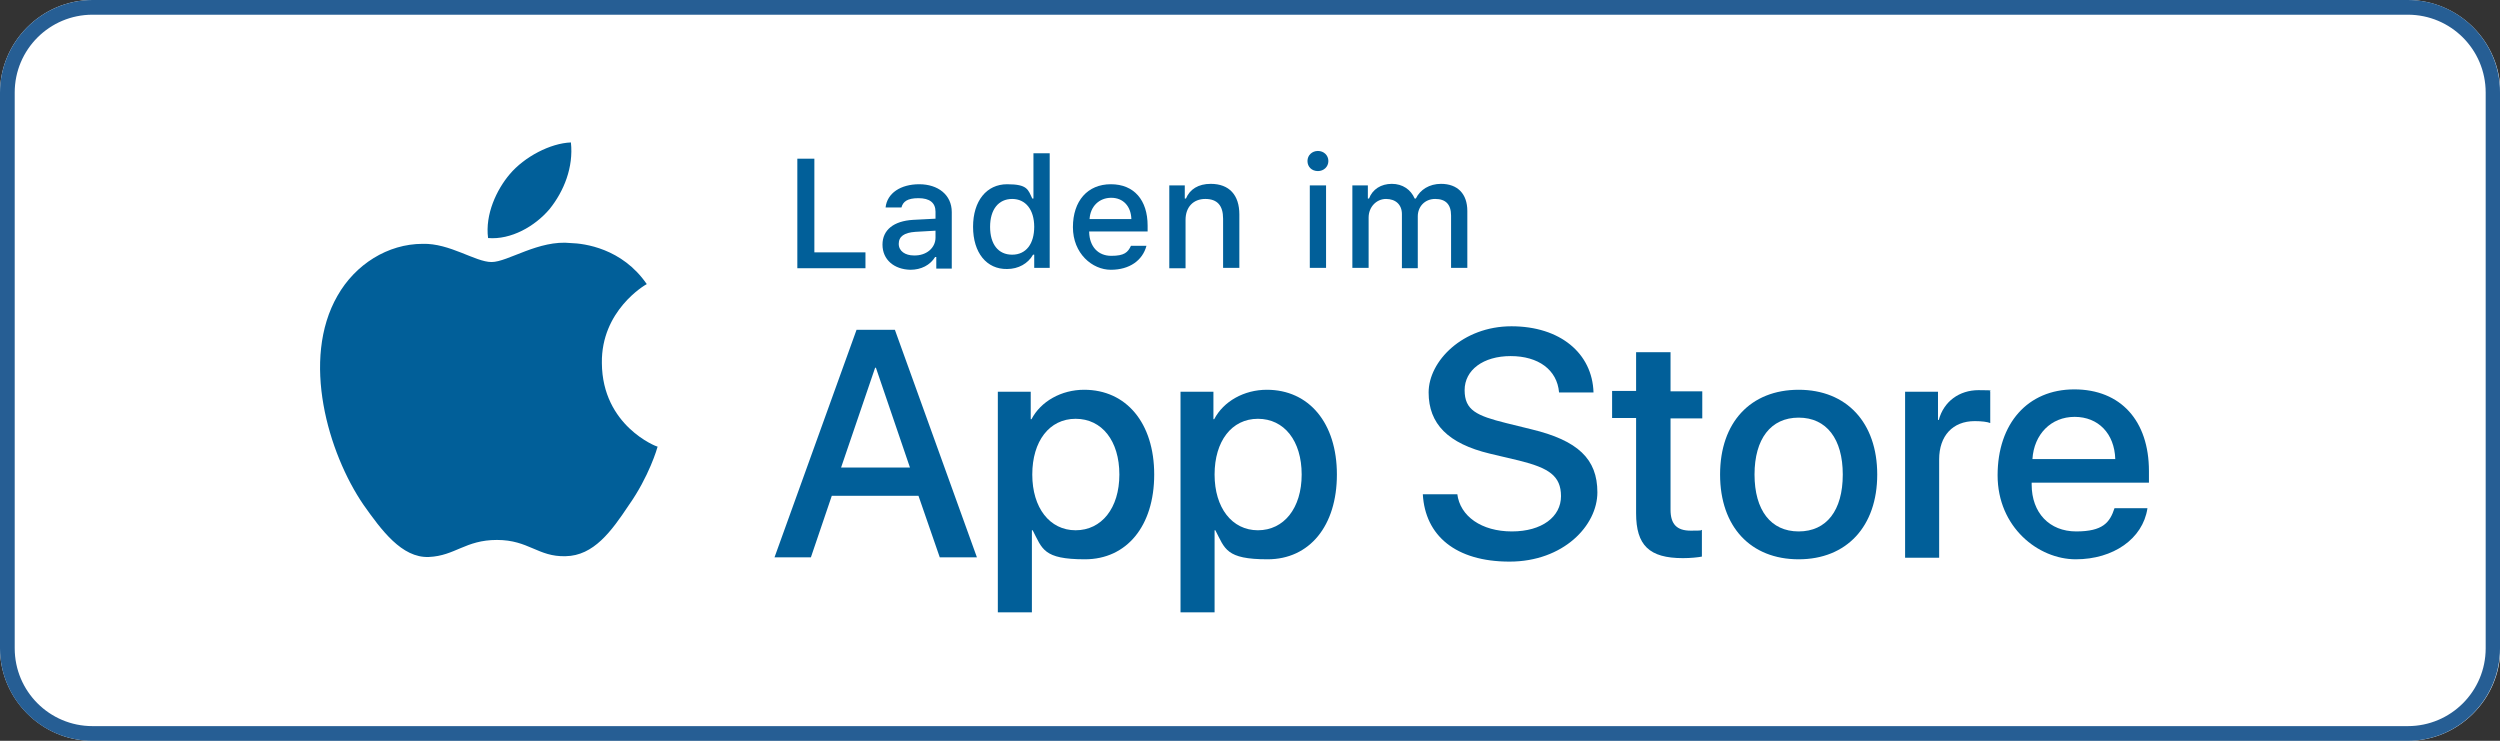
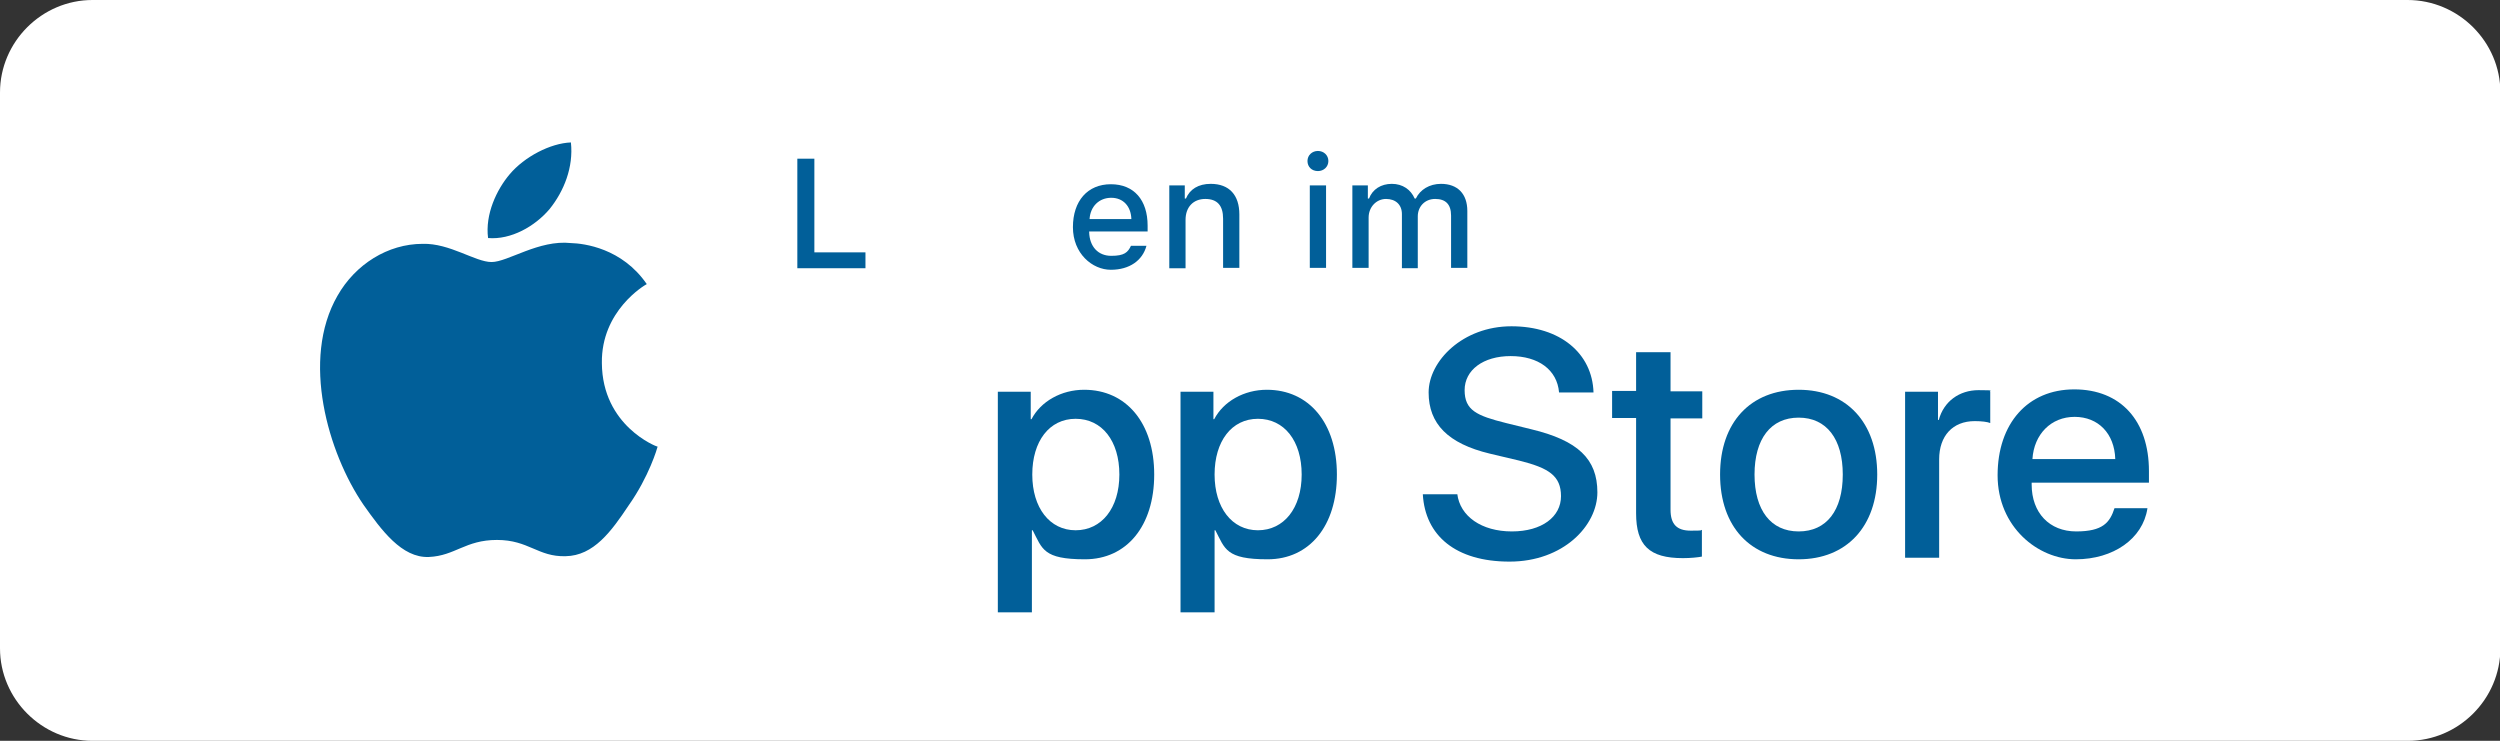
<svg xmlns="http://www.w3.org/2000/svg" viewBox="0 0 645.9 191.4">
  <rect x="0" y="0" width="645.9" height="191.4" fill="#333333" stroke="none" />
  <defs>
    <style> .cls-1 { fill: none; } .cls-2 { clip-path: url(#clippath-1); } .cls-3 { clip-path: url(#clippath-2); } .cls-4 { fill: #015f99; } .cls-5 { fill: #fff; } .cls-6 { clip-path: url(#clippath); } .cls-7 { fill: #265e94; } </style>
    <clipPath id="clippath">
      <rect class="cls-1" y="0" width="646" height="191.4" />
    </clipPath>
    <clipPath id="clippath-1">
      <rect class="cls-1" y="0" width="646" height="191.4" />
    </clipPath>
    <clipPath id="clippath-2">
-       <rect class="cls-1" y="0" width="646" height="191.4" />
-     </clipPath>
+       </clipPath>
  </defs>
  <g>
    <g id="Ebene_1">
      <g id="Layer_1">
        <g class="cls-6">
          <g>
            <g class="cls-2">
              <path class="cls-5" d="M622.1,191.4H23.9c-13.1,0-23.9-10.8-23.9-23.9V23.9C0,10.8,10.8,0,23.9,0h598.1c13.2,0,24,10.8,24,23.9v143.6c0,13.1-10.8,23.9-23.9,23.9" />
            </g>
            <g class="cls-3">
              <path class="cls-7" d="M622.1,3.8c11.1,0,20.1,9,20.1,20.1v143.6c0,11.1-9,20.1-20.1,20.1H23.9c-11.1,0-20.1-9-20.1-20.1V23.9C3.8,12.8,12.8,3.8,23.9,3.8c0,0,598.2,0,598.2,0ZM622.1,0H23.9C10.8,0,0,10.8,0,23.9v143.6c0,13.2,10.8,23.9,23.9,23.9h598.1c13.2,0,23.9-10.8,23.9-23.9V23.9C646,10.8,635.2,0,622.1,0" />
            </g>
          </g>
        </g>
        <g>
          <path class="cls-4" d="M155.5,93.8c-.2-13.5,11-20.1,11.6-20.4-6.4-9.3-16.2-10.5-19.6-10.6-8.3-.9-16.3,4.9-20.5,4.9s-10.8-4.9-17.8-4.7c-9,0-17.4,5.3-22,13.4-9.5,16.5-2.4,40.7,6.7,54,4.6,6.5,9.9,13.8,16.9,13.5,6.8-.3,9.4-4.4,17.6-4.4s10.6,4.4,17.7,4.2c7.3-.1,11.9-6.5,16.3-13.1,5.3-7.5,7.4-14.8,7.5-15.2-.3,0-14.3-5.4-14.4-21.6" />
          <path class="cls-4" d="M142,54c3.7-4.6,6.2-10.8,5.5-17.2-5.3.2-12,3.7-15.8,8.2-3.4,4-6.4,10.4-5.6,16.5,5.9.5,12.1-3,15.9-7.5" />
        </g>
-         <path class="cls-4" d="M217.3,120.8h17.8l-8.8-25.8h-.2l-8.8,25.8ZM237.3,128.1h-22.4l-5.4,15.9h-9.4l21.2-58.8h9.9l21.2,58.8h-9.6l-5.5-15.9Z" />
        <g>
          <path class="cls-4" d="M289.2,122.6c0-8.7-4.5-14.4-11.3-14.4s-11.2,5.8-11.2,14.4,4.5,14.4,11.2,14.4,11.3-5.7,11.3-14.4M298.2,122.6c0,13.3-7.1,21.9-17.9,21.9s-11-2.7-13.5-7.5h-.2v21.2h-8.8v-57h8.5v7.1h.2c2.4-4.6,7.7-7.6,13.6-7.6,10.9,0,18.1,8.6,18.1,21.9" />
          <path class="cls-4" d="M336.3,122.6c0-8.7-4.5-14.4-11.3-14.4s-11.2,5.8-11.2,14.4,4.5,14.4,11.2,14.4,11.3-5.7,11.3-14.4M345.4,122.6c0,13.3-7.1,21.9-17.9,21.9s-11-2.7-13.5-7.5h-.2v21.2h-8.8v-57h8.5v7.1h.2c2.4-4.6,7.7-7.6,13.6-7.6,10.9,0,18.1,8.6,18.1,21.9" />
          <path class="cls-4" d="M376.5,127.6c.7,5.8,6.3,9.7,14.1,9.7s12.7-3.8,12.7-9.1-3.2-7.3-10.8-9.2l-7.6-1.8c-10.8-2.6-15.8-7.7-15.8-15.8s8.8-17.1,21.4-17.1,20.9,7,21.2,17.1h-8.9c-.5-5.9-5.4-9.4-12.5-9.4s-11.9,3.6-11.9,8.8,3.1,6.6,10.7,8.5l6.5,1.6c12.1,2.9,17.1,7.7,17.1,16.3s-8.8,17.9-22.7,17.9-21.8-6.7-22.4-17.4h8.9Z" />
          <path class="cls-4" d="M431.6,91v10.1h8.2v7h-8.2v23.6c0,3.7,1.6,5.4,5.2,5.4s2.3-.1,2.9-.2v6.9c-1,.2-2.9.4-4.9.4-8.7,0-12.1-3.3-12.1-11.6v-24.6h-6.2v-7h6.2v-10h8.9Z" />
          <path class="cls-4" d="M476.1,122.6c0-9.2-4.2-14.7-11.4-14.7s-11.4,5.5-11.4,14.7,4.2,14.7,11.4,14.7,11.4-5.4,11.4-14.7M444.4,122.6c0-13.5,7.9-21.9,20.3-21.9s20.3,8.5,20.3,21.9-7.9,21.9-20.3,21.9-20.3-8.4-20.3-21.9" />
          <path class="cls-4" d="M492.3,101.2h8.4v7.3h.2c1.3-4.8,5.3-7.7,10.3-7.7s2.3.2,3,.3v8.2c-.7-.3-2.2-.5-4-.5-5.7,0-9.2,3.8-9.2,9.9v25.4h-8.8v-42.9h.1Z" />
          <path class="cls-4" d="M525.1,118.6h21.4c-.2-6.6-4.4-10.9-10.5-10.9-6.1,0-10.5,4.5-10.9,10.9M554.8,131.4c-1.2,7.8-8.8,13.1-18.5,13.1s-20.2-8.3-20.2-21.7,7.8-22.2,19.8-22.2,19.3,8.1,19.3,21.1v3h-30.3v.5c0,7.3,4.6,12.1,11.5,12.1s8.7-2.3,9.9-6h8.5Z" />
        </g>
        <polygon class="cls-4" points="206 41 206 69.3 223.6 69.3 223.6 65.2 210.4 65.2 210.4 41 206 41" />
        <g>
-           <path class="cls-4" d="M241.7,61.4v-1.8l-5.2.3c-2.9.2-4.3,1.2-4.3,3.1s1.7,3,3.9,3c3.3.1,5.6-2,5.6-4.6M228,63.2c0-3.8,2.9-6.1,7.9-6.4l5.8-.3v-1.8c0-2.3-1.5-3.5-4.4-3.5s-4,.9-4.4,2.4h-4.1c.4-3.7,3.9-6,8.7-6s8.4,2.7,8.4,7.2v14.6h-4v-3h-.3c-1.3,2.1-3.6,3.3-6.4,3.3-4.2-.1-7.2-2.6-7.2-6.5" />
-           <path class="cls-4" d="M255.8,58.6c0,4.5,2.1,7.2,5.7,7.2s5.7-2.8,5.7-7.2-2.2-7.2-5.7-7.2-5.7,2.7-5.7,7.2M251.4,58.6c0-6.7,3.5-11,8.8-11s5.4,1.4,6.5,3.7h.3v-11.7h4.2v29.6h-4v-3.4h-.3c-1.3,2.3-3.8,3.7-6.7,3.7-5.3.1-8.8-4.2-8.8-10.9" />
          <path class="cls-4" d="M281.5,56.6h10.8c-.1-3.3-2.1-5.5-5.2-5.5s-5.4,2.2-5.6,5.5M296.2,63.5c-1,3.8-4.4,6.2-9.2,6.2s-9.8-4.2-9.8-11,3.8-11.1,9.8-11.1,9.5,4.1,9.5,10.7v1.5h-15.1v.2c.1,3.7,2.3,6.1,5.7,6.1s4.3-.9,5.1-2.6h4Z" />
          <path class="cls-4" d="M302.1,47.9h4v3.4h.3c1-2.4,3.2-3.8,6.4-3.8,4.8,0,7.4,2.9,7.4,7.9v13.8h-4.2v-12.7c0-3.4-1.5-5.1-4.6-5.1s-5.1,2.1-5.1,5.4v12.5h-4.2v-21.4Z" />
          <path class="cls-4" d="M338.4,47.9h4.2v21.3h-4.2v-21.3ZM337.8,41.6c0-1.5,1.2-2.6,2.7-2.6s2.7,1.1,2.7,2.6-1.2,2.6-2.7,2.6c-1.6,0-2.7-1.1-2.7-2.6" />
          <path class="cls-4" d="M349.4,47.9h4v3.4h.3c.9-2.4,3.1-3.8,5.9-3.8s4.9,1.5,5.9,3.8h.3c1.1-2.3,3.5-3.8,6.5-3.8,4.3,0,6.8,2.6,6.8,7v14.7h-4.2v-13.5c0-2.9-1.4-4.3-4.1-4.3s-4.5,2-4.5,4.5v13.4h-4.1v-14c0-2.4-1.6-3.9-4.1-3.9s-4.5,2.1-4.5,4.8v13h-4.2v-21.3h0Z" />
        </g>
      </g>
    </g>
  </g>
</svg>